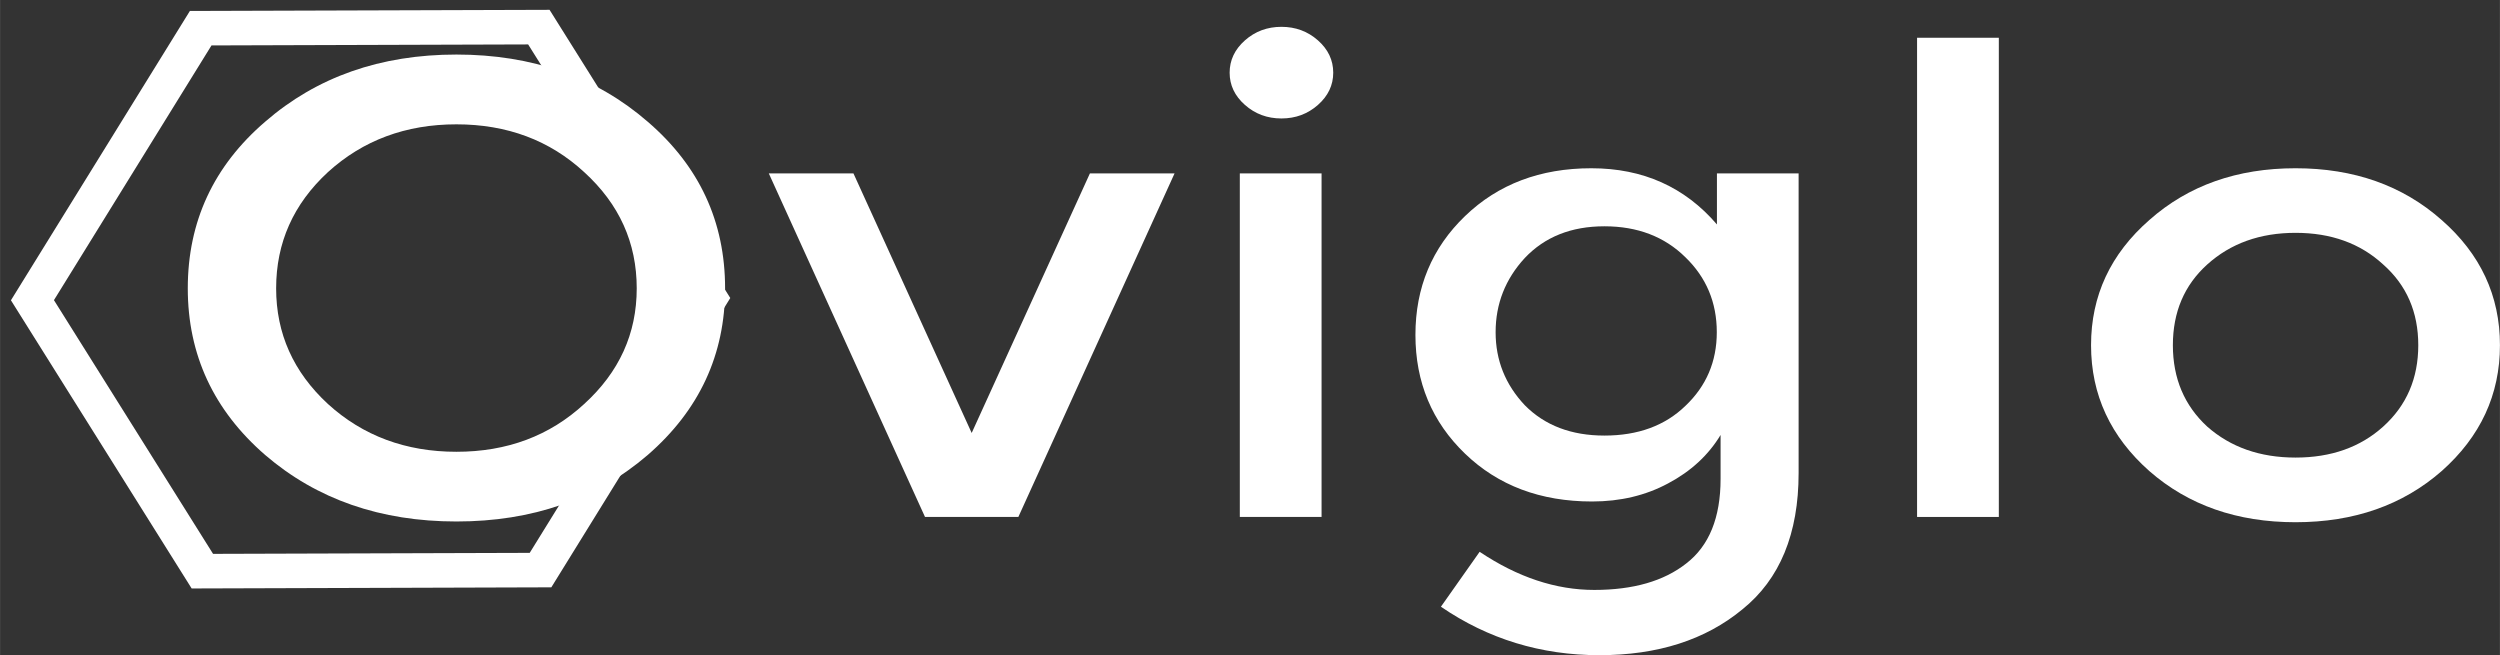
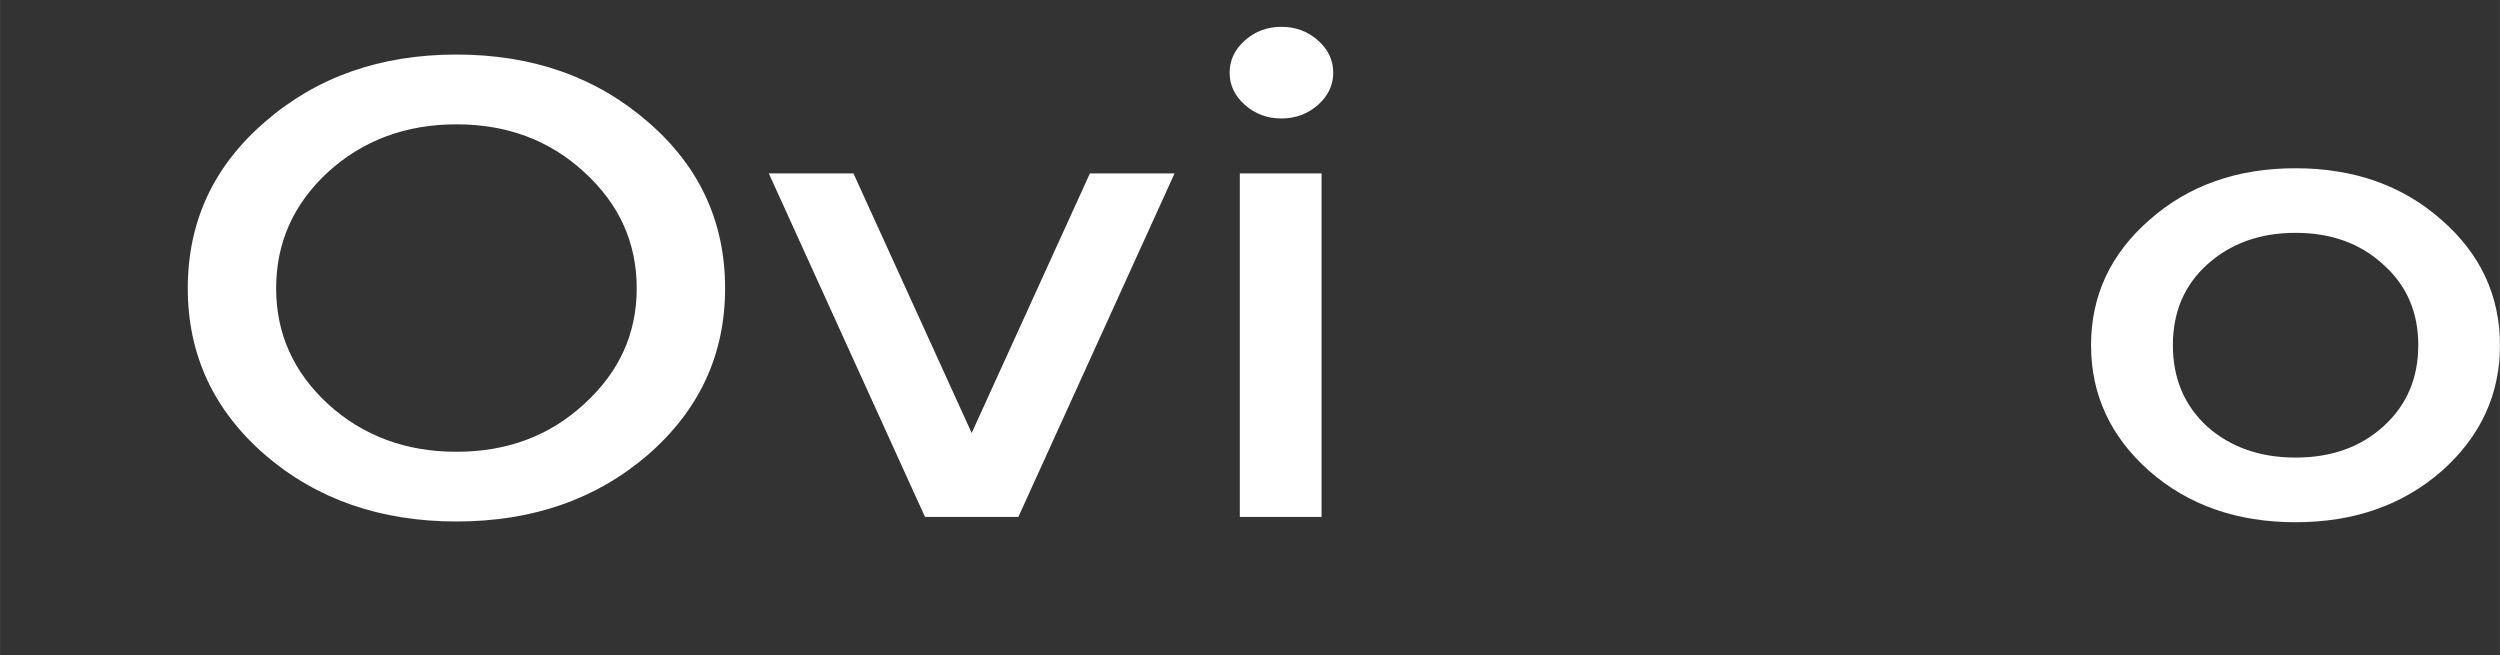
<svg xmlns="http://www.w3.org/2000/svg" xmlns:ns1="http://www.inkscape.org/namespaces/inkscape" xmlns:ns2="http://sodipodi.sourceforge.net/DTD/sodipodi-0.dtd" width="127.136" height="33.319" viewBox="0 0 33.638 8.816" version="1.1" id="svg3091" ns1:version="0.92.3 (2405546, 2018-03-11)" ns2:docname="logo_w.svg">
  <rect x="0" y="0" width="33.638" height="8.816" fill="#333333" stroke="none" />
  <defs id="defs3085" />
  <ns2:namedview id="base" pagecolor="#ffffff" bordercolor="#666666" borderopacity="1.0" ns1:pageopacity="0.0" ns1:pageshadow="2" ns1:zoom="2.8" ns1:cx="19.742211" ns1:cy="13.880803" ns1:document-units="mm" ns1:current-layer="layer1" showgrid="false" units="px" fit-margin-top="0" fit-margin-left="0" fit-margin-right="0" fit-margin-bottom="0" ns1:window-width="1612" ns1:window-height="1027" ns1:window-x="60" ns1:window-y="-8" ns1:window-maximized="1" />
  <g ns1:label="Calque 1" ns1:groupmode="layer" id="layer1" transform="translate(-0.115,-286.135)">
-     <path ns2:type="star" style="opacity:1;vector-effect:none;fill:none;fill-opacity:1;stroke:#ffffff;stroke-width:3.209;stroke-linecap:round;stroke-linejoin:miter;stroke-miterlimit:4;stroke-dasharray:none;stroke-dashoffset:0;stroke-opacity:1;paint-order:markers stroke fill" id="path1679" ns2:sides="6" ns2:cx="102.63126" ns2:cy="400.55618" ns2:r1="29.129463" ns2:r2="23.566233" ns2:arg1="0.78539816" ns2:arg2="1.3089969" ns1:flatsided="true" ns1:rounded="0" ns1:randomized="0" d="m 123.229,421.154 -28.137,7.539 -20.598,-20.598 7.539,-28.137 28.137,-7.539 20.598,20.598 z" ns1:transform-center-x="-2.192047" ns1:transform-center-y="3.5958851" transform="matrix(0.151,0.037,-0.04,0.14,5.626,230.285)" />
    <path ns1:connector-curvature="0" d="m 7.975,288.451 q -0.697,-0.643 -1.719,-0.643 -1.022,0 -1.729,0.643 -0.697,0.643 -0.697,1.564 0,0.912 0.697,1.556 0.707,0.643 1.729,0.643 1.022,0 1.719,-0.643 0.707,-0.643 0.707,-1.556 0,-0.921 -0.707,-1.564 z m 0.855,3.806 q -1.041,0.895 -2.574,0.895 -1.532,0 -2.574,-0.895 -1.041,-0.904 -1.041,-2.242 0,-1.347 1.041,-2.242 1.041,-0.904 2.574,-0.904 1.532,0 2.574,0.904 1.041,0.895 1.041,2.242 0,1.338 -1.041,2.242 z" style="font-style:normal;font-variant:normal;font-weight:normal;font-stretch:normal;font-size:80.575px;line-height:125%;font-family:Montserrat;-inkscape-font-specification:Montserrat;letter-spacing:0px;word-spacing:0px;fill:#ffffff;fill-opacity:1;stroke:none;stroke-width:0.265px;stroke-linecap:butt;stroke-linejoin:miter;stroke-opacity:1" id="path3057" />
    <path ns1:connector-curvature="0" d="m 12.561,293.091 -2.102,-4.623 h 1.139 l 1.591,3.493 1.591,-3.493 h 1.139 l -2.102,4.623 z" style="font-style:normal;font-variant:normal;font-weight:normal;font-stretch:normal;font-size:80.575px;line-height:125%;font-family:Montserrat;-inkscape-font-specification:Montserrat;letter-spacing:0px;word-spacing:0px;fill:#ffffff;fill-opacity:1;stroke:none;stroke-width:0.265px;stroke-linecap:butt;stroke-linejoin:miter;stroke-opacity:1" id="path3059" />
    <path ns1:connector-curvature="0" d="m 17.897,293.091 h -1.1 v -4.623 h 1.1 z m -1.031,-5.544 q -0.206,-0.182 -0.206,-0.434 0,-0.252 0.206,-0.435 0.206,-0.182 0.491,-0.182 0.285,0 0.491,0.182 0.206,0.182 0.206,0.435 0,0.252 -0.206,0.434 -0.206,0.182 -0.491,0.182 -0.285,0 -0.491,-0.182 z" style="font-style:normal;font-variant:normal;font-weight:normal;font-stretch:normal;font-size:80.575px;line-height:125%;font-family:Montserrat;-inkscape-font-specification:Montserrat;letter-spacing:0px;word-spacing:0px;fill:#ffffff;fill-opacity:1;stroke:none;stroke-width:0.265px;stroke-linecap:butt;stroke-linejoin:miter;stroke-opacity:1" id="path3061" />
-     <path ns1:connector-curvature="0" d="m 24.316,288.468 v 4.032 q 0,1.225 -0.756,1.834 -0.747,0.617 -1.925,0.617 -1.179,0 -2.132,-0.652 l 0.521,-0.739 q 0.766,0.513 1.542,0.513 0.786,0 1.238,-0.356 0.462,-0.356 0.462,-1.138 v -0.591 q -0.246,0.408 -0.707,0.652 -0.452,0.243 -1.022,0.243 -1.041,0 -1.709,-0.643 -0.668,-0.643 -0.668,-1.599 0,-0.956 0.668,-1.599 0.668,-0.643 1.699,-0.643 1.041,0 1.69,0.756 v -0.687 z m -4.077,2.138 q 0,0.565 0.393,0.982 0.403,0.408 1.071,0.408 0.678,0 1.09,-0.4 0.422,-0.4 0.422,-0.991 0,-0.6 -0.422,-1.008 -0.422,-0.417 -1.09,-0.417 -0.668,0 -1.071,0.426 -0.393,0.426 -0.393,0.999 z" style="font-style:normal;font-variant:normal;font-weight:normal;font-stretch:normal;font-size:80.575px;line-height:125%;font-family:Montserrat;-inkscape-font-specification:Montserrat;letter-spacing:0px;word-spacing:0px;fill:#ffffff;fill-opacity:1;stroke:none;stroke-width:0.265px;stroke-linecap:butt;stroke-linejoin:miter;stroke-opacity:1" id="path3063" />
-     <path ns1:connector-curvature="0" d="m 27.01,293.091 h -1.1 v -6.448 h 1.1 z" style="font-style:normal;font-variant:normal;font-weight:normal;font-stretch:normal;font-size:80.575px;line-height:125%;font-family:Montserrat;-inkscape-font-specification:Montserrat;letter-spacing:0px;word-spacing:0px;fill:#ffffff;fill-opacity:1;stroke:none;stroke-width:0.265px;stroke-linecap:butt;stroke-linejoin:miter;stroke-opacity:1" id="path3065" />
    <path ns1:connector-curvature="0" d="m 29.814,291.875 q 0.472,0.417 1.189,0.417 0.717,0 1.179,-0.417 0.472,-0.426 0.472,-1.095 0,-0.669 -0.472,-1.086 -0.462,-0.426 -1.179,-0.426 -0.717,0 -1.189,0.426 -0.462,0.417 -0.462,1.086 0,0.669 0.462,1.095 z m 3.153,0.6 q -0.786,0.687 -1.965,0.687 -1.179,0 -1.965,-0.687 -0.786,-0.695 -0.786,-1.695 0,-0.999 0.786,-1.686 0.786,-0.695 1.965,-0.695 1.179,0 1.965,0.695 0.786,0.687 0.786,1.686 0,0.999 -0.786,1.695 z" style="font-style:normal;font-variant:normal;font-weight:normal;font-stretch:normal;font-size:80.575px;line-height:125%;font-family:Montserrat;-inkscape-font-specification:Montserrat;letter-spacing:0px;word-spacing:0px;fill:#ffffff;fill-opacity:1;stroke:none;stroke-width:0.265px;stroke-linecap:butt;stroke-linejoin:miter;stroke-opacity:1" id="path3067" />
  </g>
</svg>